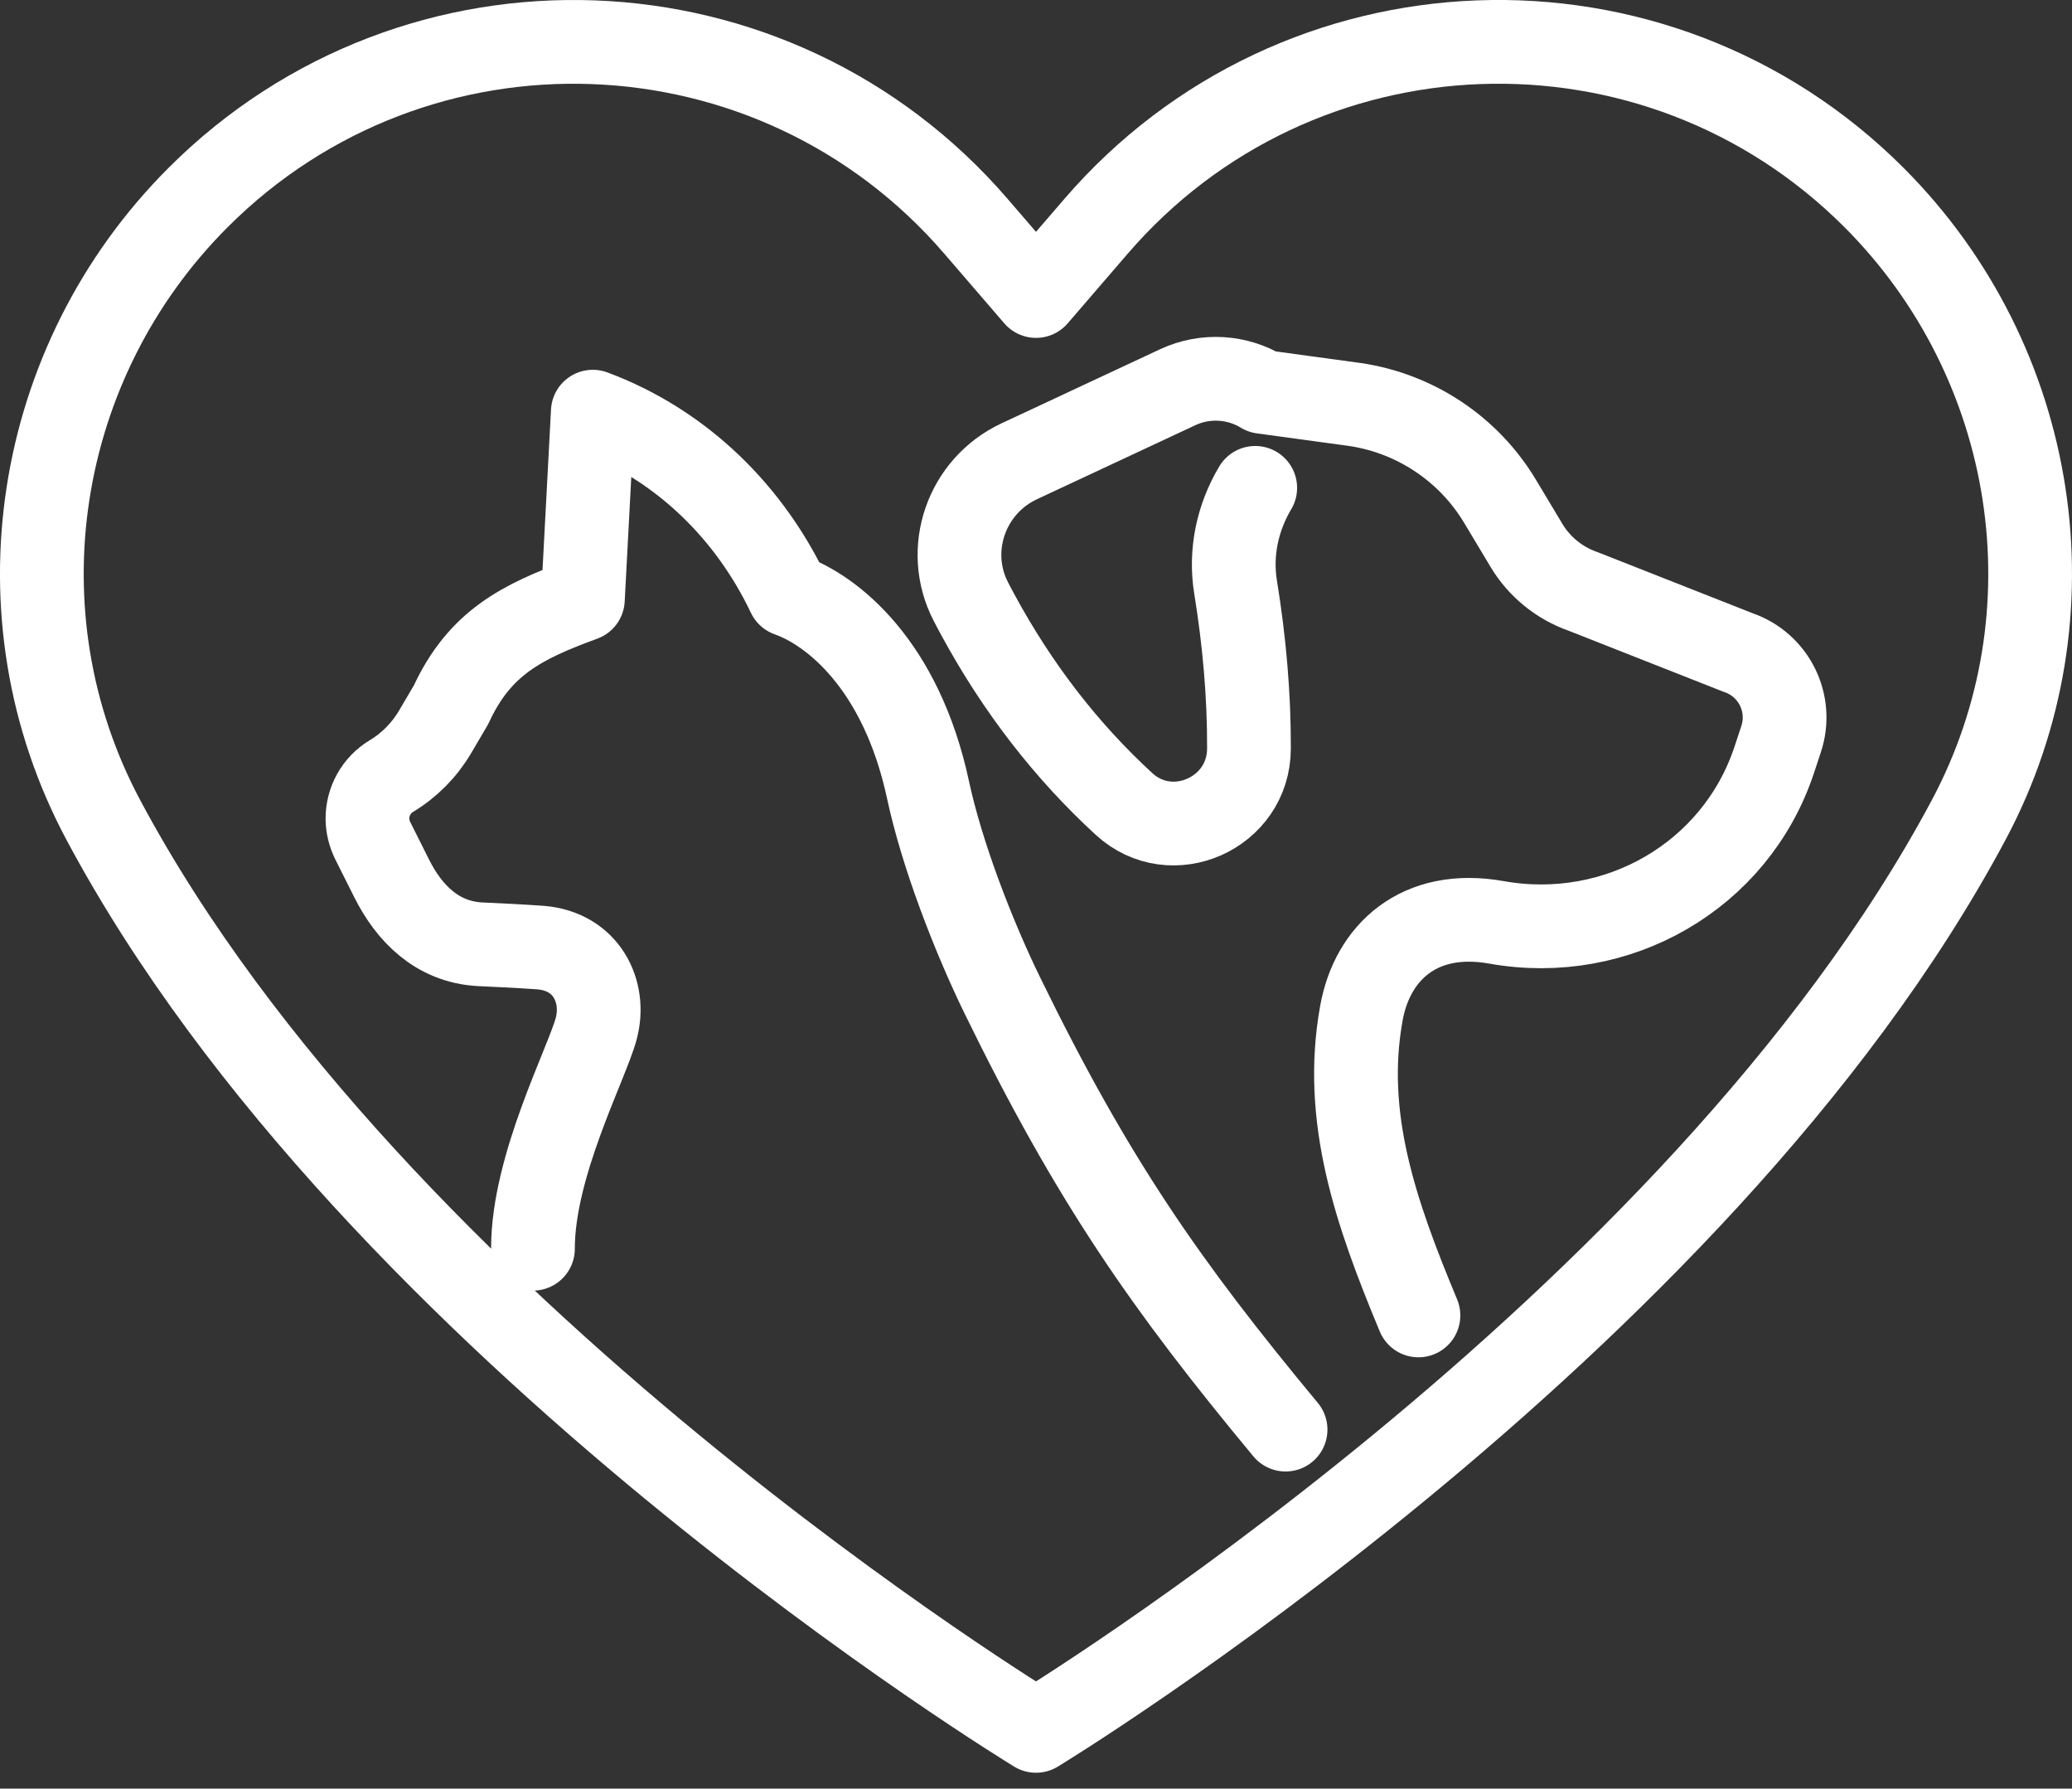
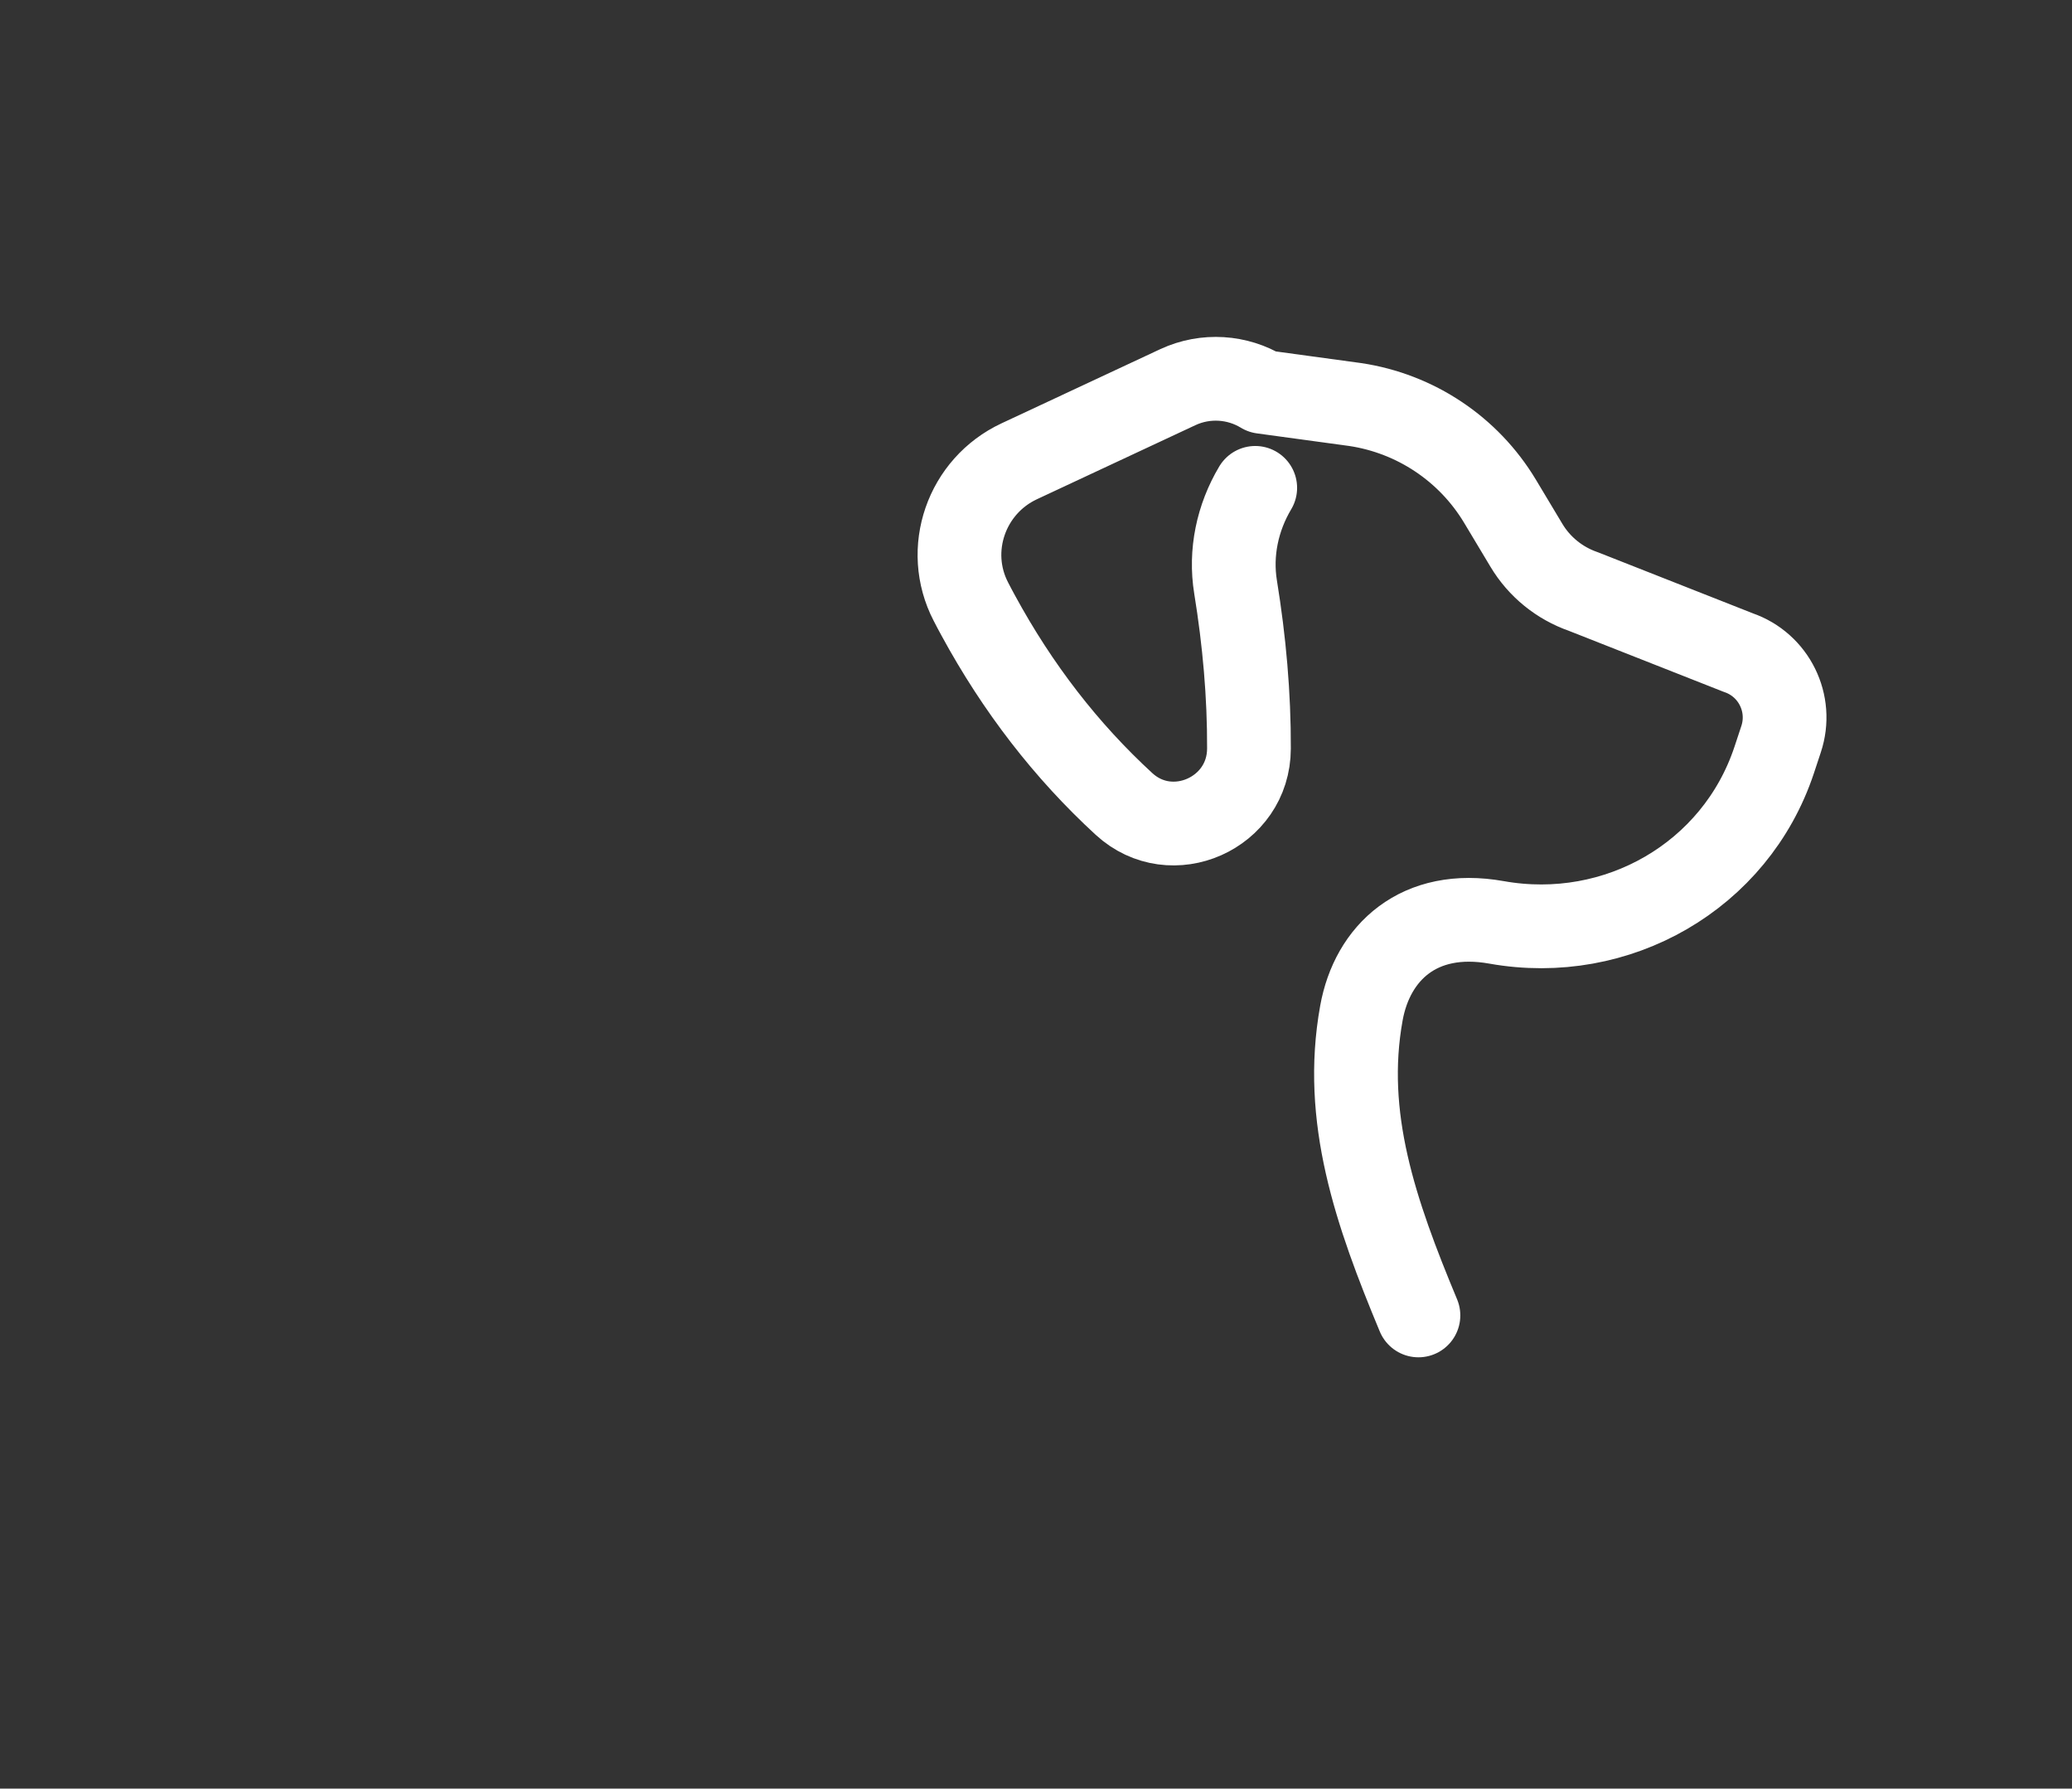
<svg xmlns="http://www.w3.org/2000/svg" fill="none" height="63" viewBox="0 0 73 63" width="73">
  <rect x="0" y="0" width="73" height="63" fill="#333333" stroke="none" />
  <clipPath id="a">
    <path d="m0 0h73v62.444h-73z" />
  </clipPath>
  <g clip-path="url(#a)" stroke="#fff" stroke-linecap="round" stroke-linejoin="round" stroke-width="2.95">
    <path d="m44.224 17.184c-.627 1.051-.889 2.286-.693 3.491.31 1.91.479 3.805.472 5.693-.004 2.278-2.725 3.491-4.402 1.95-2.035-1.869-3.749-4.085-5.139-6.644-.085-.159-.173-.317-.254-.479-.951-1.829-.162-4.078 1.703-4.948l5.586-2.61c.984-.457 2.105-.369 2.983.166l3.267.446c2.12.317 3.993 1.563 5.099 3.403l.933 1.556c.454.759 1.165 1.335 2.002 1.626l5.464 2.153c1.254.431 1.925 1.792 1.504 3.053l-.243.734c-1.361 4.089-5.534 6.471-9.778 5.715-2.743-.49-4.38 1.073-4.763 3.193-.664 3.668.494 7.016 2.009 10.651" />
-     <path d="m45.293 50.355c-4.21-5.073-6.791-8.76-9.984-15.304-1.021-2.094-2.127-4.955-2.614-7.234-.951-4.421-3.385-6.327-4.907-6.865-.671-1.412-1.596-2.728-2.754-3.838-1.158-1.11-2.548-2.017-4.148-2.614l-.35 6.611c-1.073.391-1.98.774-2.75 1.331-.771.56-1.394 1.294-1.895 2.382l-.553.94c-.376.645-.911 1.187-1.548 1.571-.538.324-.844.9-.844 1.493 0 .262.063.527.184.778l.671 1.338c.608 1.213 1.589 2.227 3.093 2.315 0 0 1.611.074 2.149.118 1.611.129 2.308 1.541 1.965 2.846-.324 1.231-2.238 4.841-2.231 7.761" />
-     <path d="m38.609 7.978-2.109 2.448-2.109-2.448c-7.101-8.248-19.714-8.719-27.412-1.021-5.788 5.788-7.197 14.7-3.34 21.922 9.586 17.959 32.861 32.087 32.861 32.087s23.275-14.128 32.861-32.087c3.856-7.223 2.448-16.134-3.34-21.926-7.698-7.694-20.311-7.223-27.412 1.025z" />
  </g>
</svg>